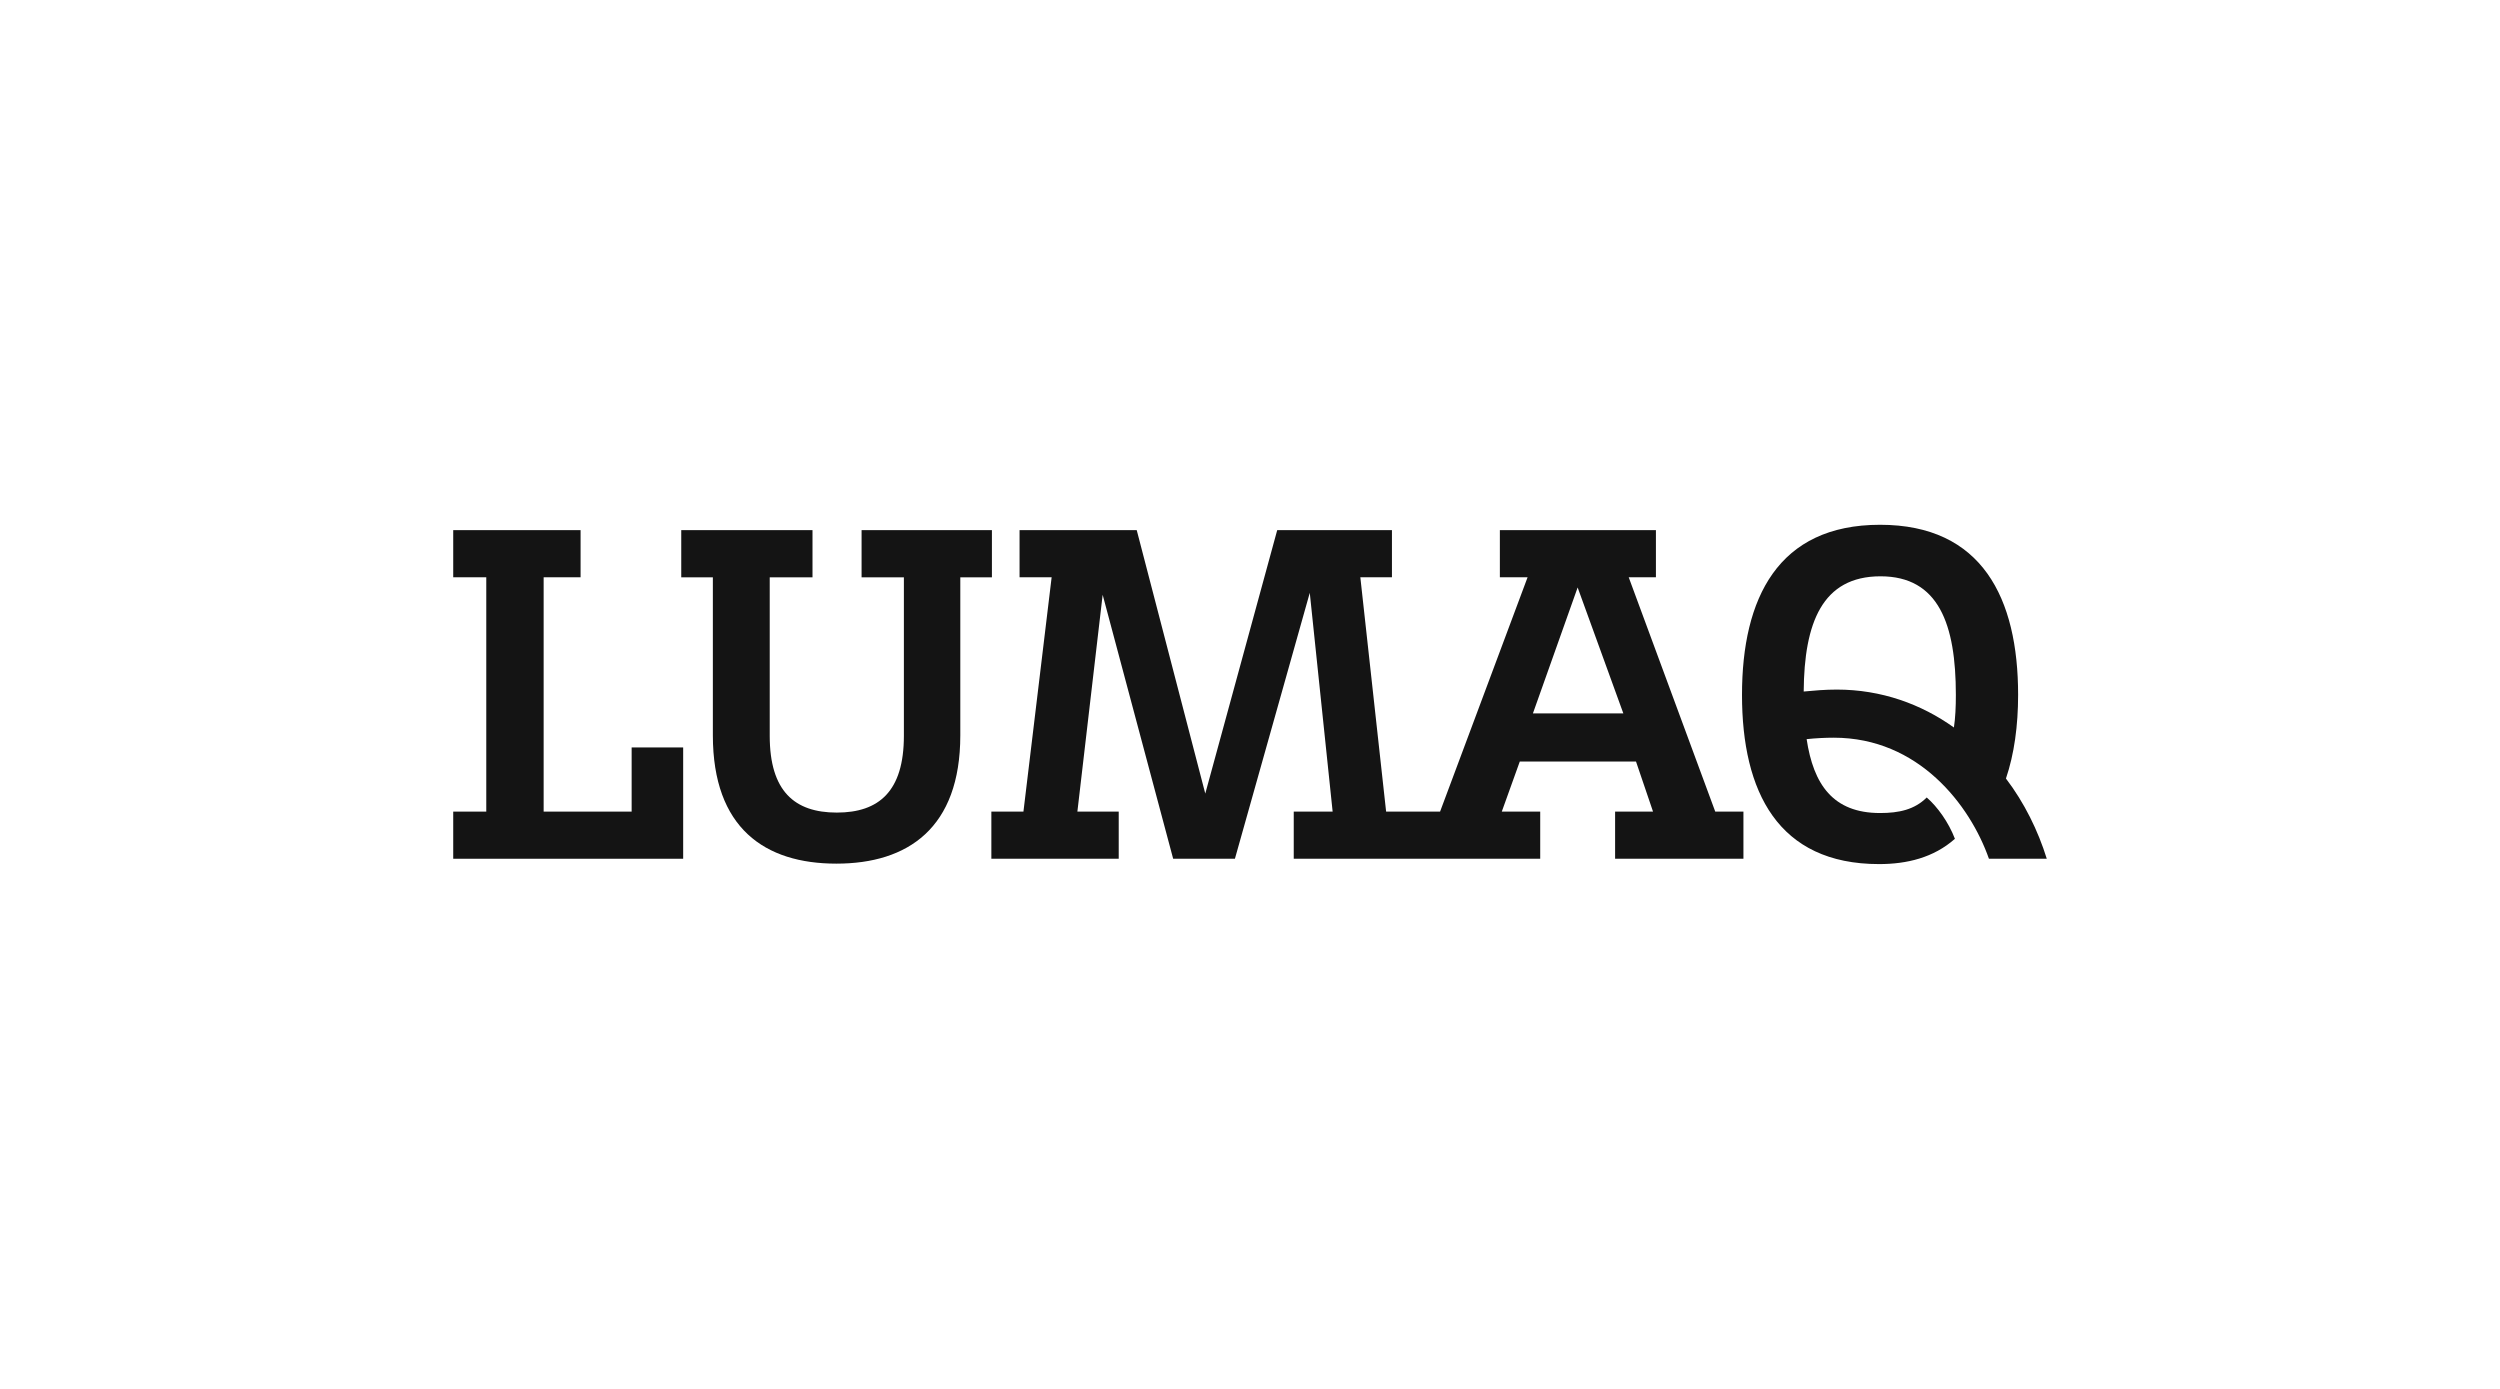
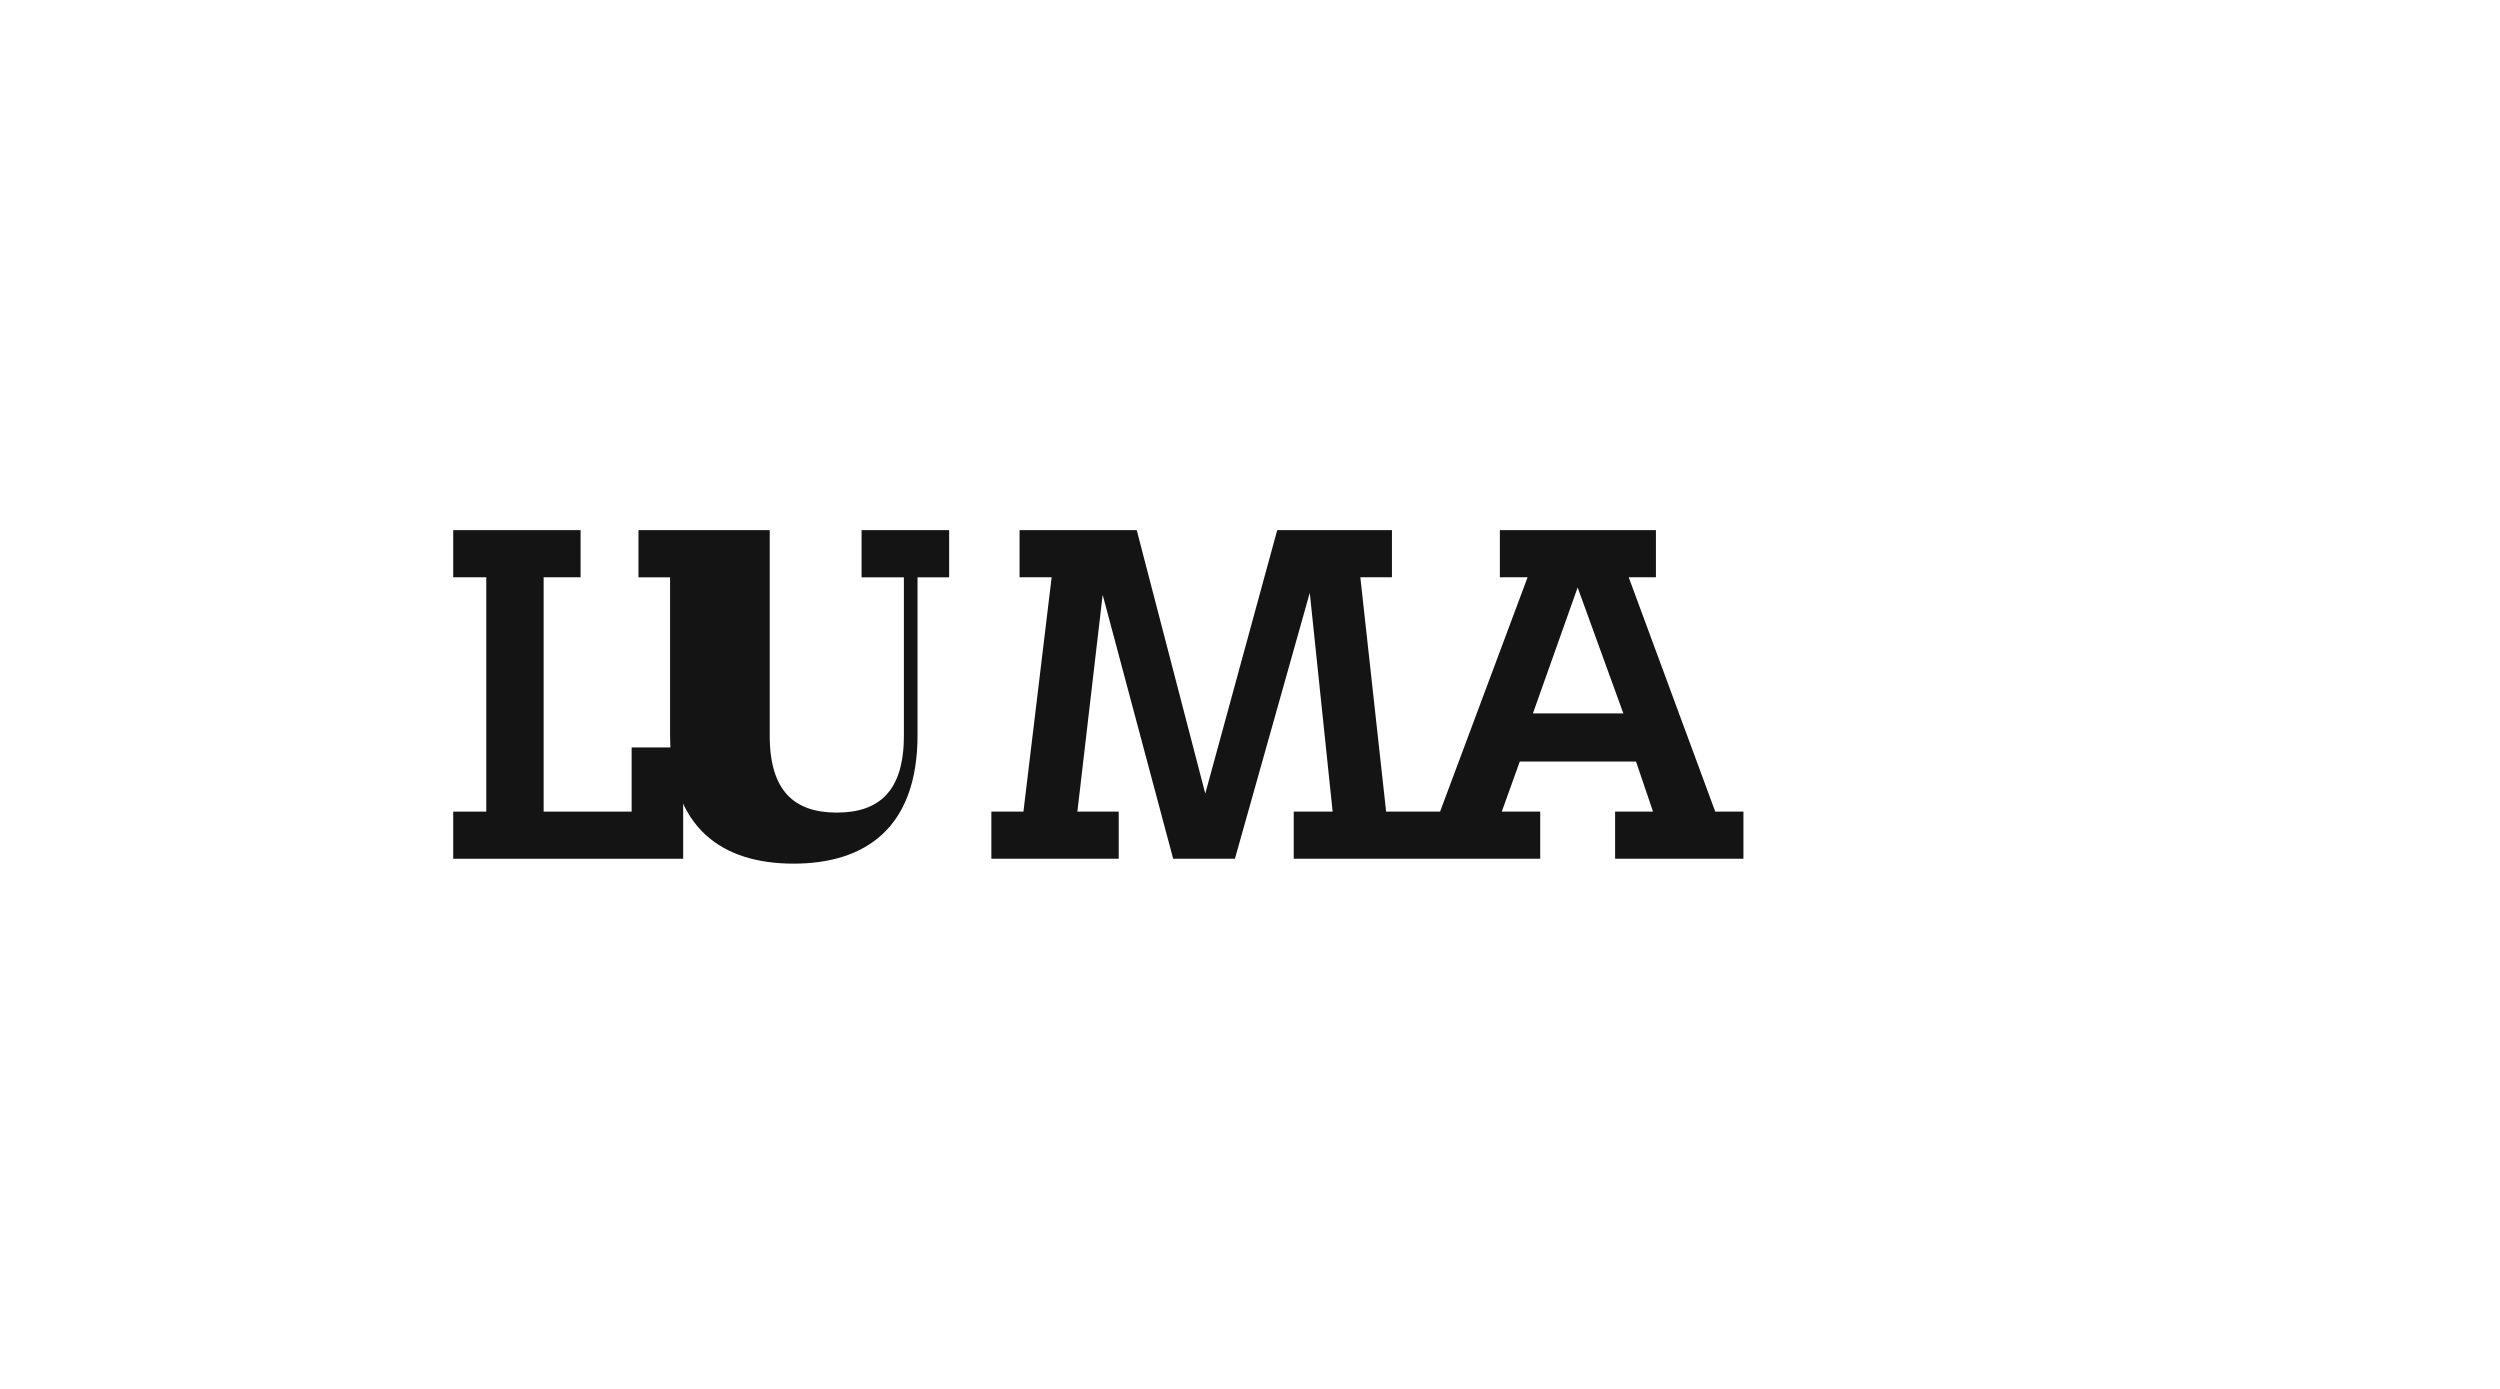
<svg xmlns="http://www.w3.org/2000/svg" id="Calque_1" viewBox="0 0 900 500">
  <defs>
    <style>.cls-1{fill:none;}.cls-1,.cls-2{stroke-width:0px;}.cls-2{fill:#141414;}</style>
  </defs>
  <polygon class="cls-2" points="227.39 292.18 195.71 292.18 195.71 207.82 209.01 207.82 209.01 190.85 163.16 190.85 163.16 207.82 175.06 207.82 175.06 292.18 163.16 292.18 163.16 309.15 245.94 309.15 245.94 269.08 227.39 269.08 227.39 292.18" />
-   <path class="cls-2" d="m357.07,190.85h-46.9v16.98h15.23v57.05c0,19.95-8.93,27.65-24.15,27.65s-24.15-7.7-24.15-27.65v-57.05h15.4v-16.98h-47.25v16.98h11.38v56.88c0,33.43,18.73,46.2,44.45,46.2s44.63-12.78,44.63-46.2v-56.88h11.38v-16.98Z" />
+   <path class="cls-2" d="m357.07,190.85h-46.9v16.98h15.23v57.05c0,19.95-8.93,27.65-24.15,27.65s-24.15-7.7-24.15-27.65v-57.05v-16.98h-47.25v16.98h11.38v56.88c0,33.43,18.73,46.2,44.45,46.2s44.63-12.78,44.63-46.2v-56.88h11.38v-16.98Z" />
  <path class="cls-2" d="m586.33,207.82h9.8v-16.98h-56.18v16.98h9.98l-31.5,84.35h-19.43l-9.28-84.35h11.38v-16.98h-41.3l-25.9,94.85-24.68-94.85h-42.18v16.98h11.55l-10.15,84.35h-11.55v16.98h45.85v-16.98h-14.88l9.1-78.05,25.38,95.03h22.23l26.95-95.73,8.23,78.75h-14v16.98h88.73v-16.98h-13.83l6.48-18.03h41.83l6.13,18.03h-13.65v16.98h46.2v-16.98h-10.15l-31.15-84.35Zm-34.48,49l16.1-45.33,16.45,45.33h-32.55Z" />
-   <path class="cls-2" d="m716.01,309.15h20.83c-3.15-10.15-8.05-20.13-14.7-28.88,2.98-8.75,4.38-19.08,4.38-30.1,0-34.83-12.95-61.25-49.7-61.25s-49.7,26.43-49.7,61.25,12.95,60.9,49.35,60.9c9.98,0,19.6-2.28,27.3-9.1-2.28-5.95-6.3-11.55-10.15-14.88-4.38,4.38-9.98,5.6-16.8,5.6-16.98,0-23.98-10.33-26.43-26.6,3.32-.35,6.65-.52,9.8-.52,30.45,0,49,24.15,55.83,43.58Zm-66.68-60.2c.18-24.68,6.65-41.48,27.65-41.48s27.13,17.33,27.13,42.7c0,4.37-.18,8.23-.7,11.73-11.73-8.4-26.08-13.65-42.18-13.65-4.2,0-8.22.35-11.9.7Z" />
  <rect class="cls-1" width="900" height="500" />
</svg>